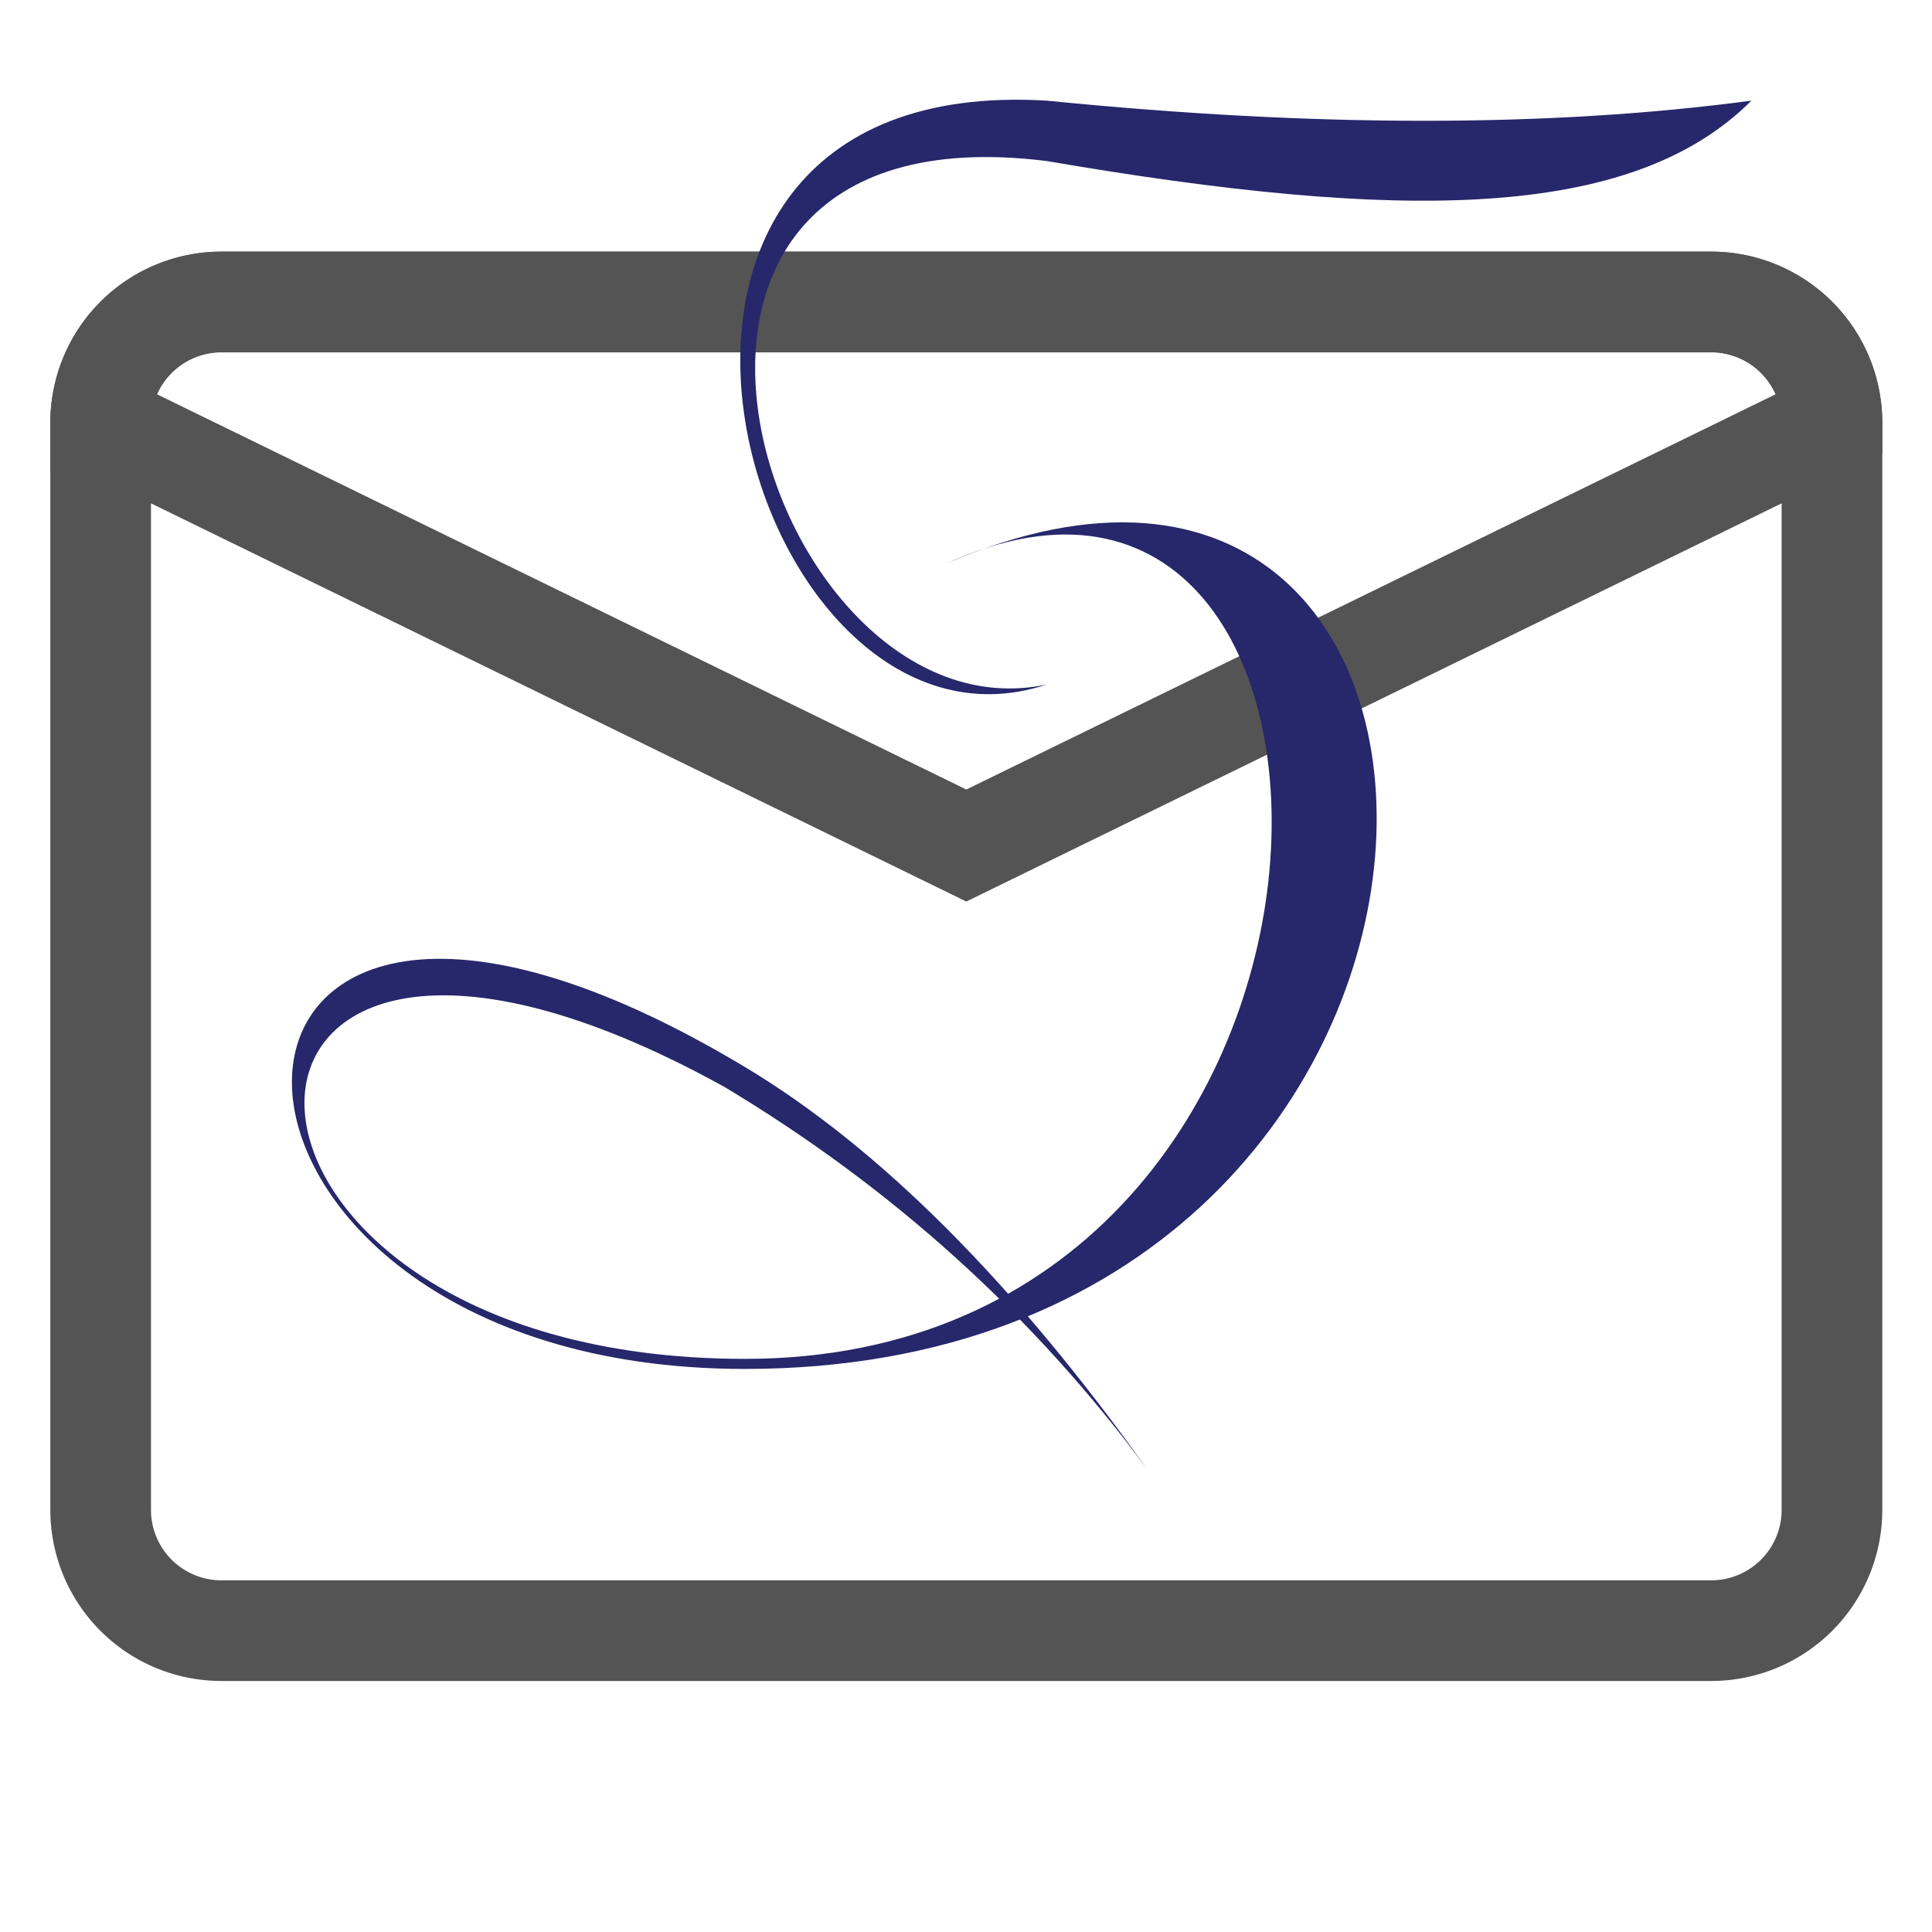
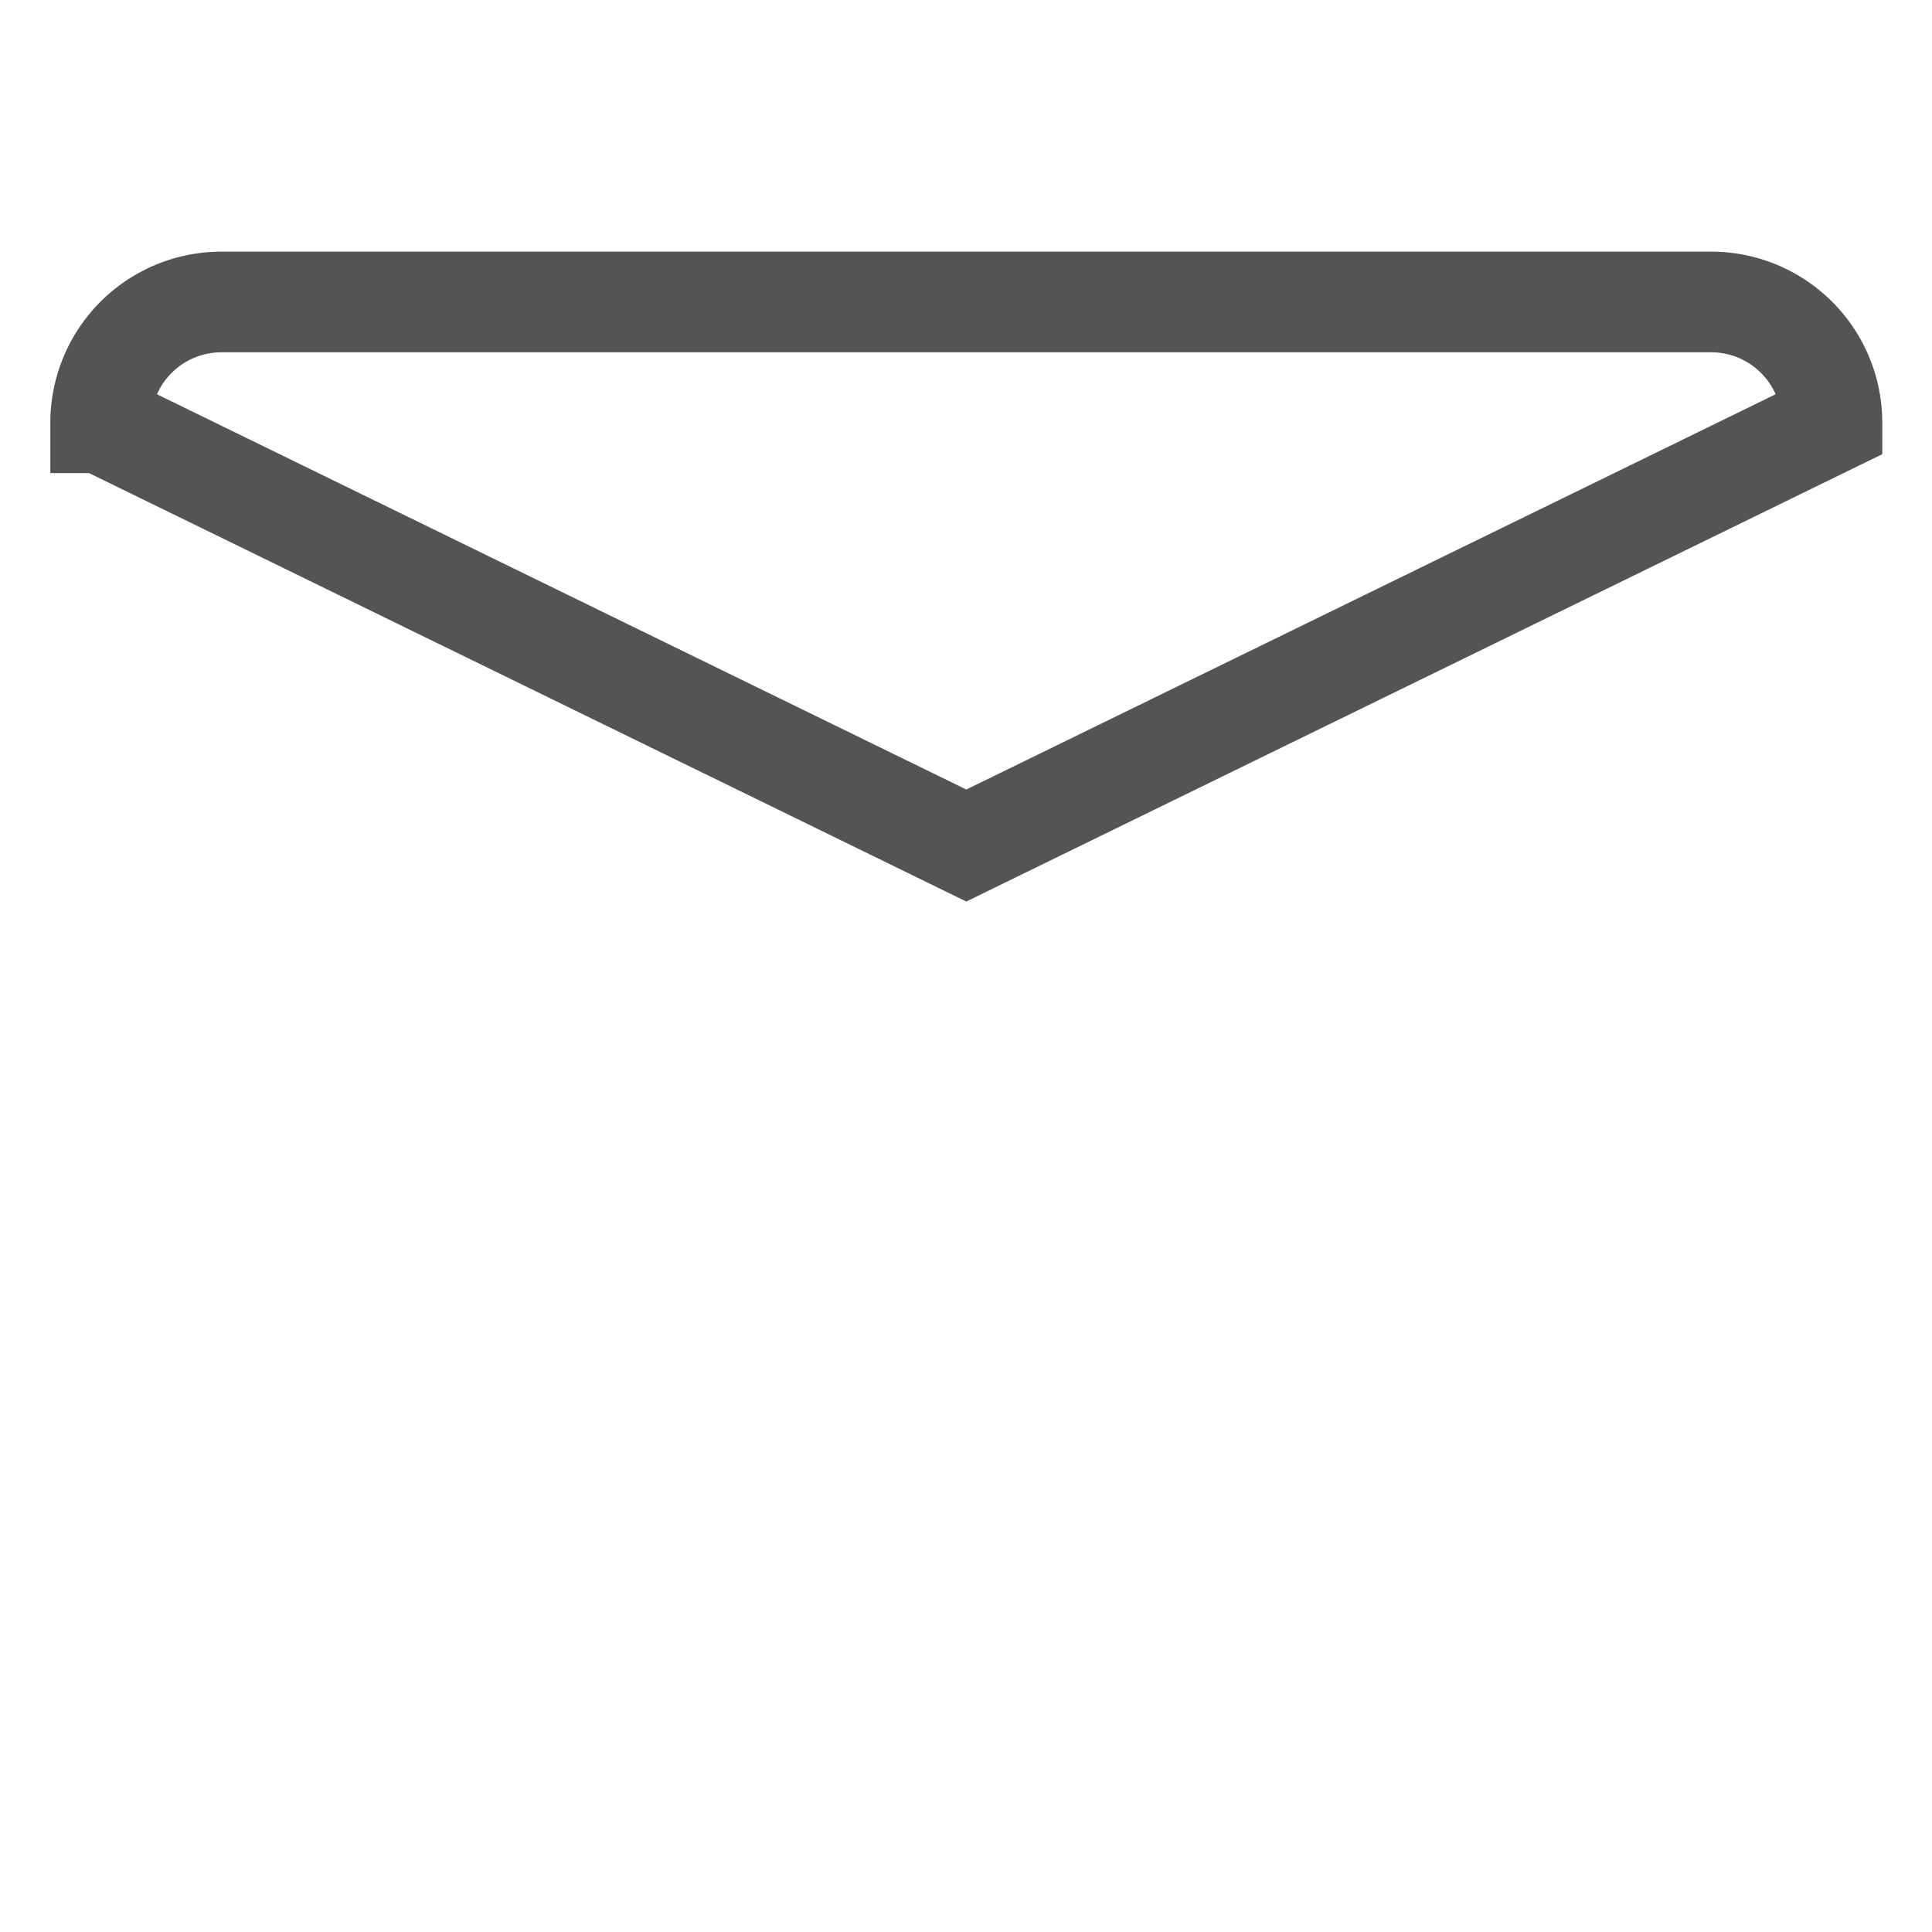
<svg xmlns="http://www.w3.org/2000/svg" width="800px" height="800px" viewBox="0 0 100 100" version="1.1">
  <g transform="scale(0.521)">
-     <path style="fill:none;stroke:#545454;stroke-width:10;" d="m 22,30 148,0 a 12 12 0 0 1 12,12 l 0,108 a 12,12 0 0 1 -12,12 l -148,0 a 12,12 0 0 1 -12,-12 l 0,-108 a 12,12 0 0 1 12,-12 z" />
    <path style="fill:none;stroke:#545454;stroke-width:10;" d="m 22,30 148,0 a 12 12 0 0 1 12,12 l -86,42 -86,-42 a 12,12 0 0 1 12,-12 z" />
-     <path style="fill:#27276B;" d="m 174,10 q -30,4 -70,0 c -50,-3 -30,68 0,58 c -28,6 -48,-58 0,-52 c 35,6 58,6 70,-6 z            m -80,46 c 60,-26 60,80 -20,80 c -60,0 -60,-66 0,-30 q 20,12 40,40 q -17,-23 -42,-38 c -56,-31 -56,27 2,27 c 66,0 66,-100 20,-79" />
  </g>
</svg>